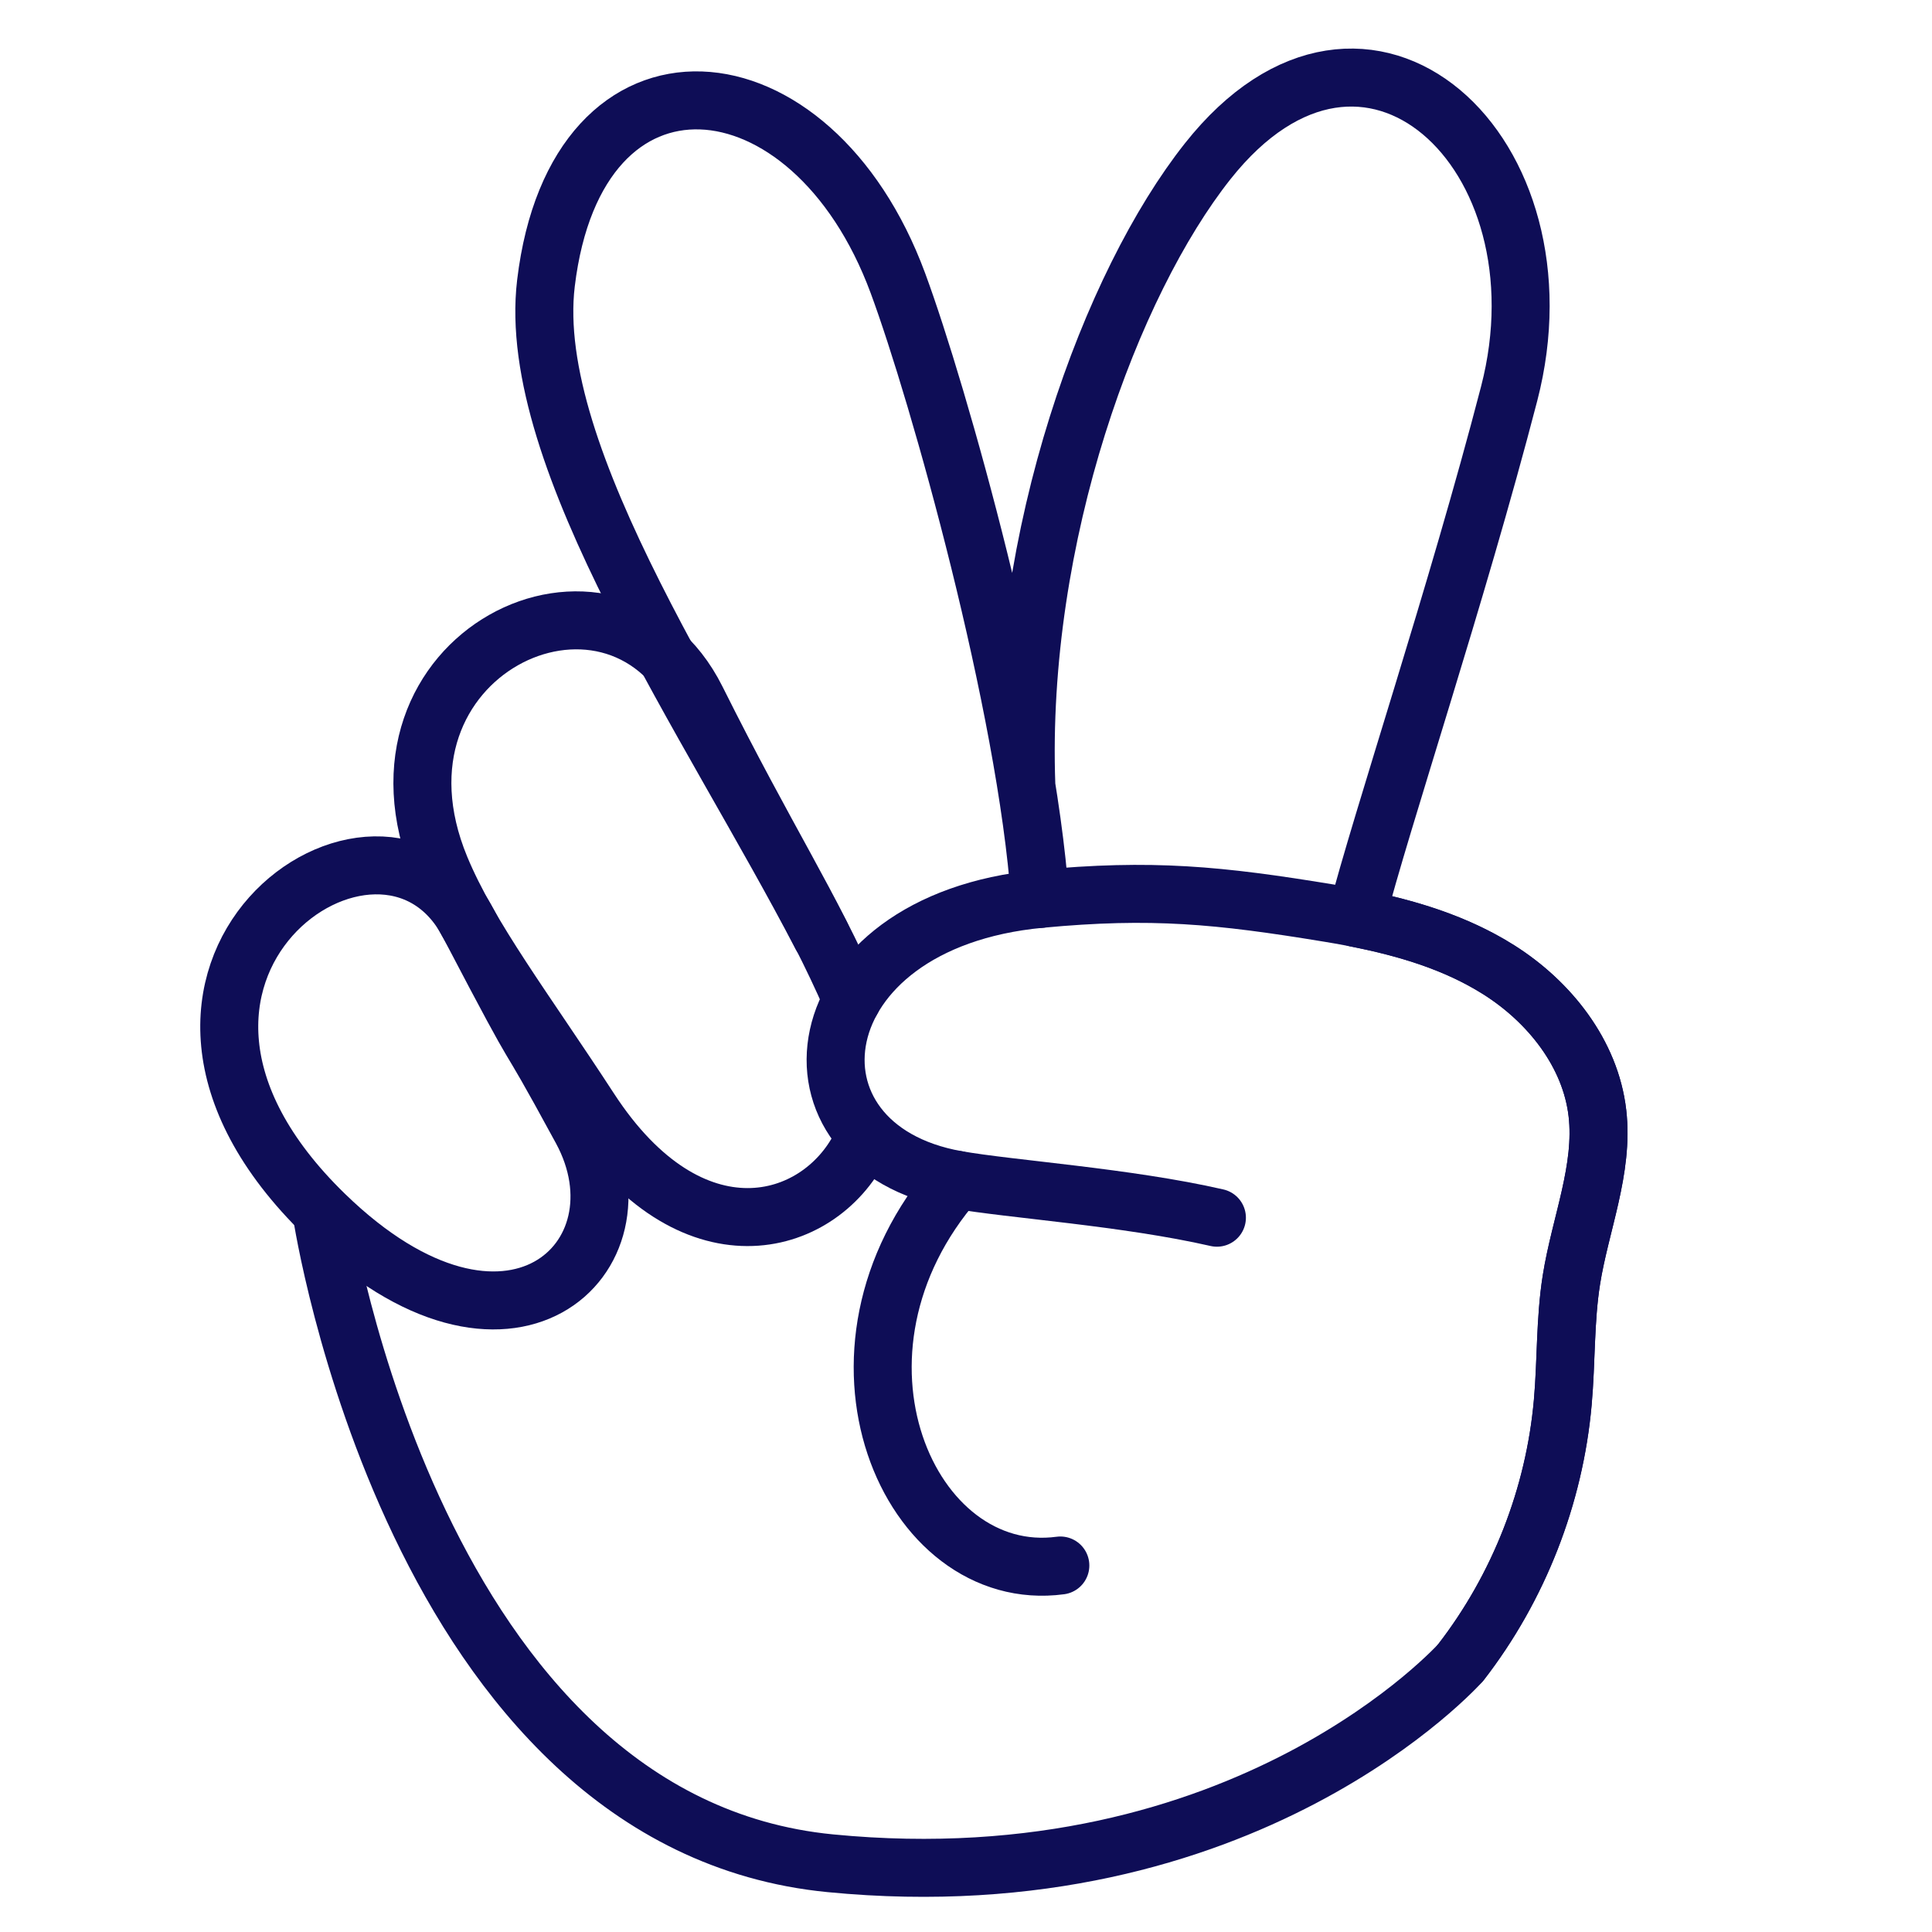
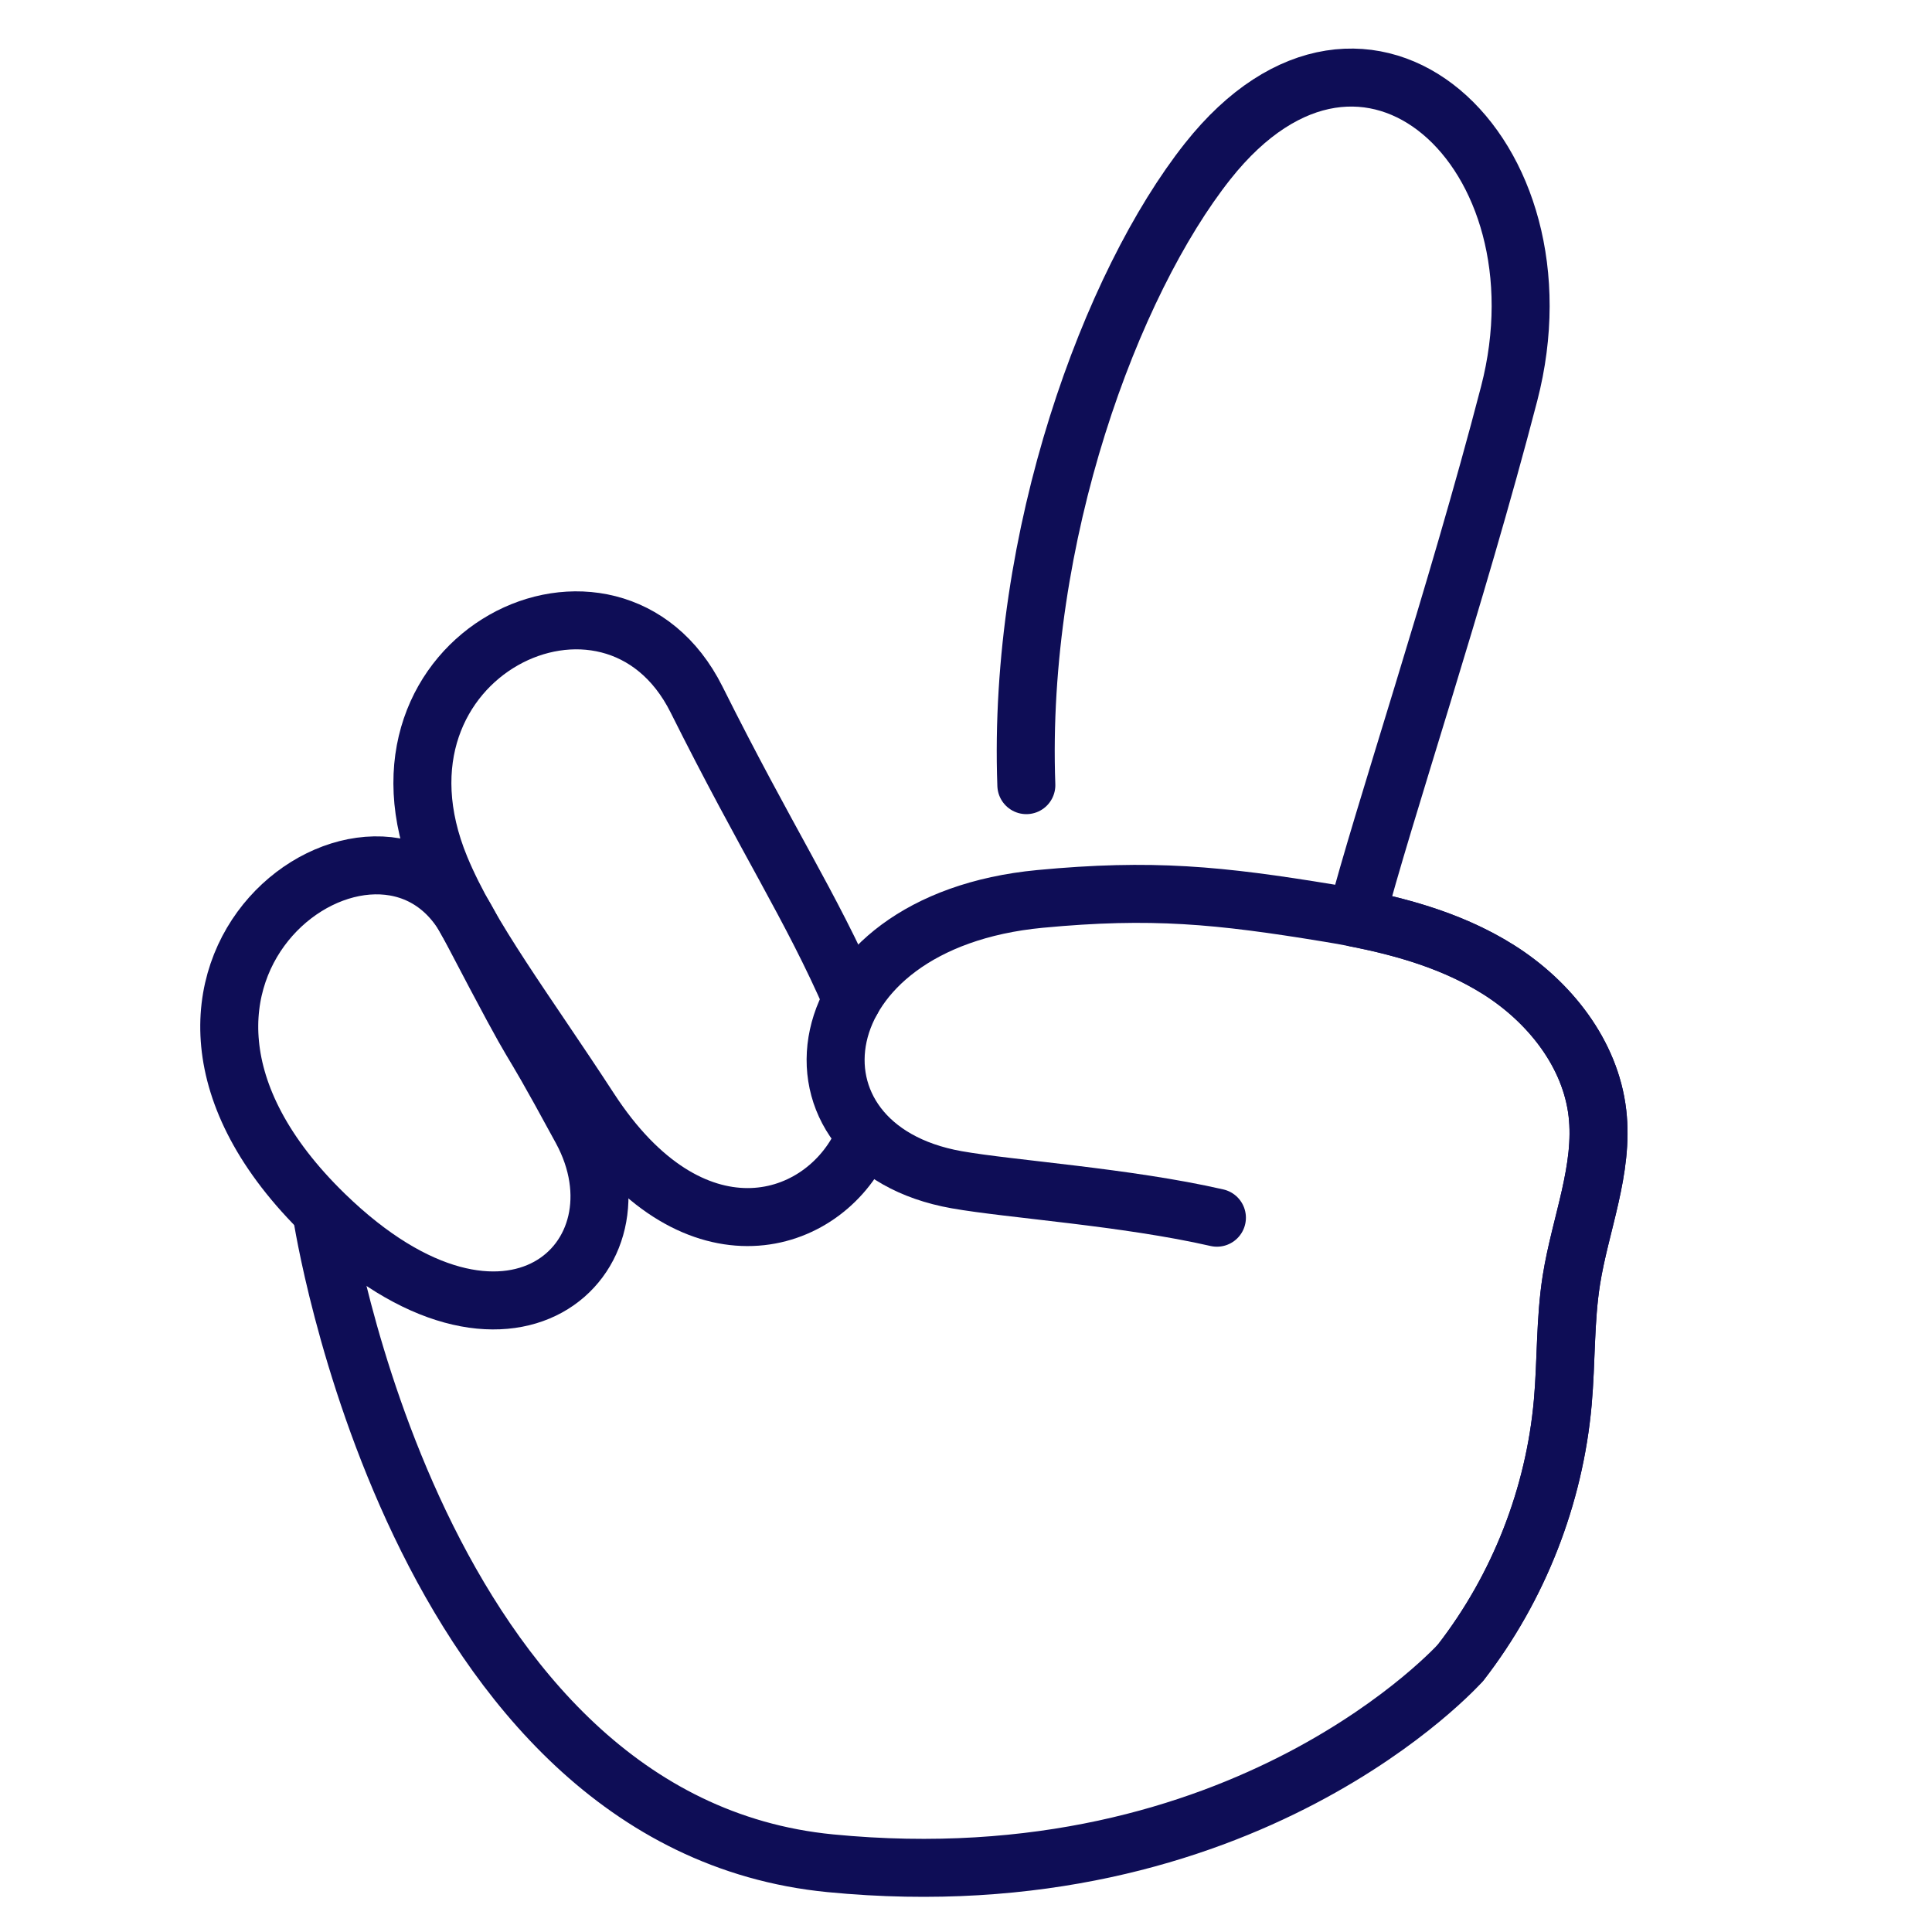
<svg xmlns="http://www.w3.org/2000/svg" viewBox="0 0 366.47 366.47" id="Layer_1">
  <defs>
    <style>.cls-1{stroke-linejoin:round;}.cls-1,.cls-2{fill:none;stroke:#0e0d56;stroke-linecap:round;stroke-width:11px;}.cls-2{stroke-miterlimit:10;}</style>
  </defs>
  <path d="M163.24,217.34c-7.99,15.82-32.21,22.54-51.39-6.92-12.17-18.7-22.85-32.63-28.31-45.82-16.73-40.48,32.52-64.07,48.59-31.9,13.38,26.79,21.67,39.08,29.46,56.98" class="cls-1" />
  <path d="M61.63,230.42c-47.26-45.91,10.85-86.55,27.22-55.24,16.37,31.3,8.18,14.62,21.44,39.06,13.26,24.44-13.92,49.93-48.66,16.18Z" class="cls-1" />
-   <path d="M197.28,170.52c-2.57-36.58-19.2-95.81-26.96-116.81-16.37-44.28-60.98-48.14-66.76,0-3.98,33.2,31.19,83.34,52.22,123.77M61.06,230.42s17.49,115.31,96.43,123.01c78.94,7.7,119.63-38.13,119.63-38.13,10.95-14.15,17.74-31.48,19.32-49.3.69-7.72.42-15.54,1.63-23.2,1.67-10.6,6.17-20.99,4.94-31.65-1.31-11.3-9.09-21.11-18.71-27.19-8.16-5.16-17.54-7.95-27.05-9.82,4.88-18.92,19.04-61.07,29.01-99.46,11.86-45.7-27.1-82.09-57.19-44.08-18.29,23.1-36.11,71.05-34.39,118.33" class="cls-1" />
+   <path d="M197.28,170.52M61.06,230.42s17.49,115.31,96.43,123.01c78.94,7.7,119.63-38.13,119.63-38.13,10.95-14.15,17.74-31.48,19.32-49.3.69-7.72.42-15.54,1.63-23.2,1.67-10.6,6.17-20.99,4.94-31.65-1.31-11.3-9.09-21.11-18.71-27.19-8.16-5.16-17.54-7.95-27.05-9.82,4.88-18.92,19.04-61.07,29.01-99.46,11.86-45.7-27.1-82.09-57.19-44.08-18.29,23.1-36.11,71.05-34.39,118.33" class="cls-1" />
  <path d="M230.83,230.98c-17.22-3.94-39.22-5.4-49.36-7.2-35.08-6.21-30.1-48.92,15.81-53.27,21.15-2,33.89-.75,54.85,2.7,11.23,1.85,22.54,4.66,32.16,10.74,9.62,6.08,17.41,15.89,18.71,27.19,1.23,10.66-3.26,21.05-4.94,31.65-1.21,7.66-.94,15.47-1.63,23.2-1.58,17.82-8.37,35.15-19.32,49.3" class="cls-2" />
-   <path d="M201.13,296.95c-28.74,3.85-48.31-40.43-19.66-73.17" class="cls-1" />
</svg>